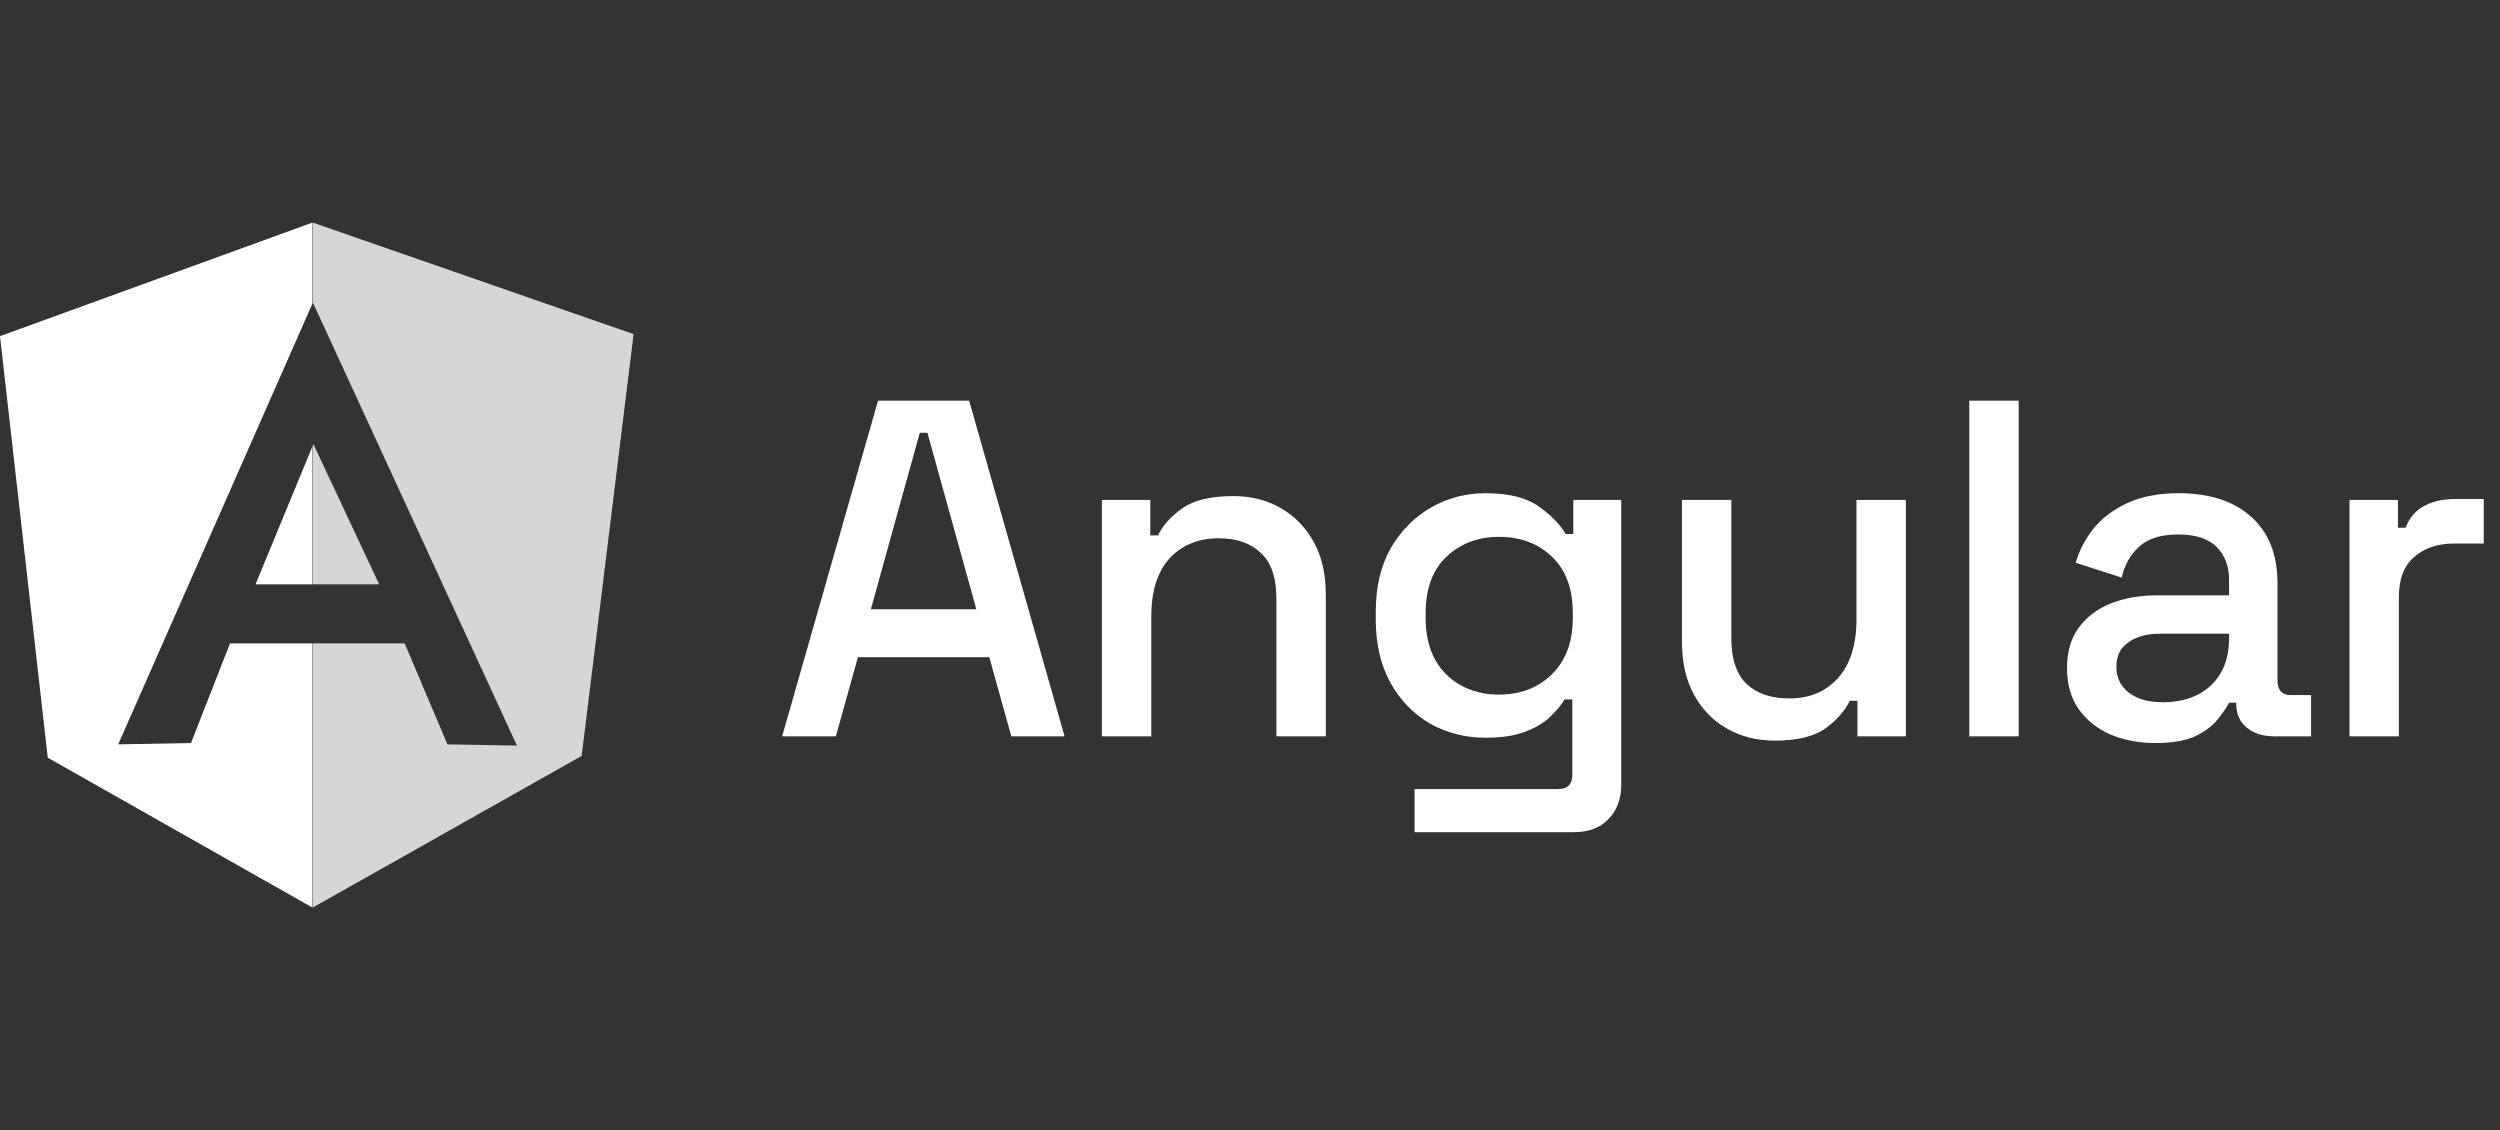
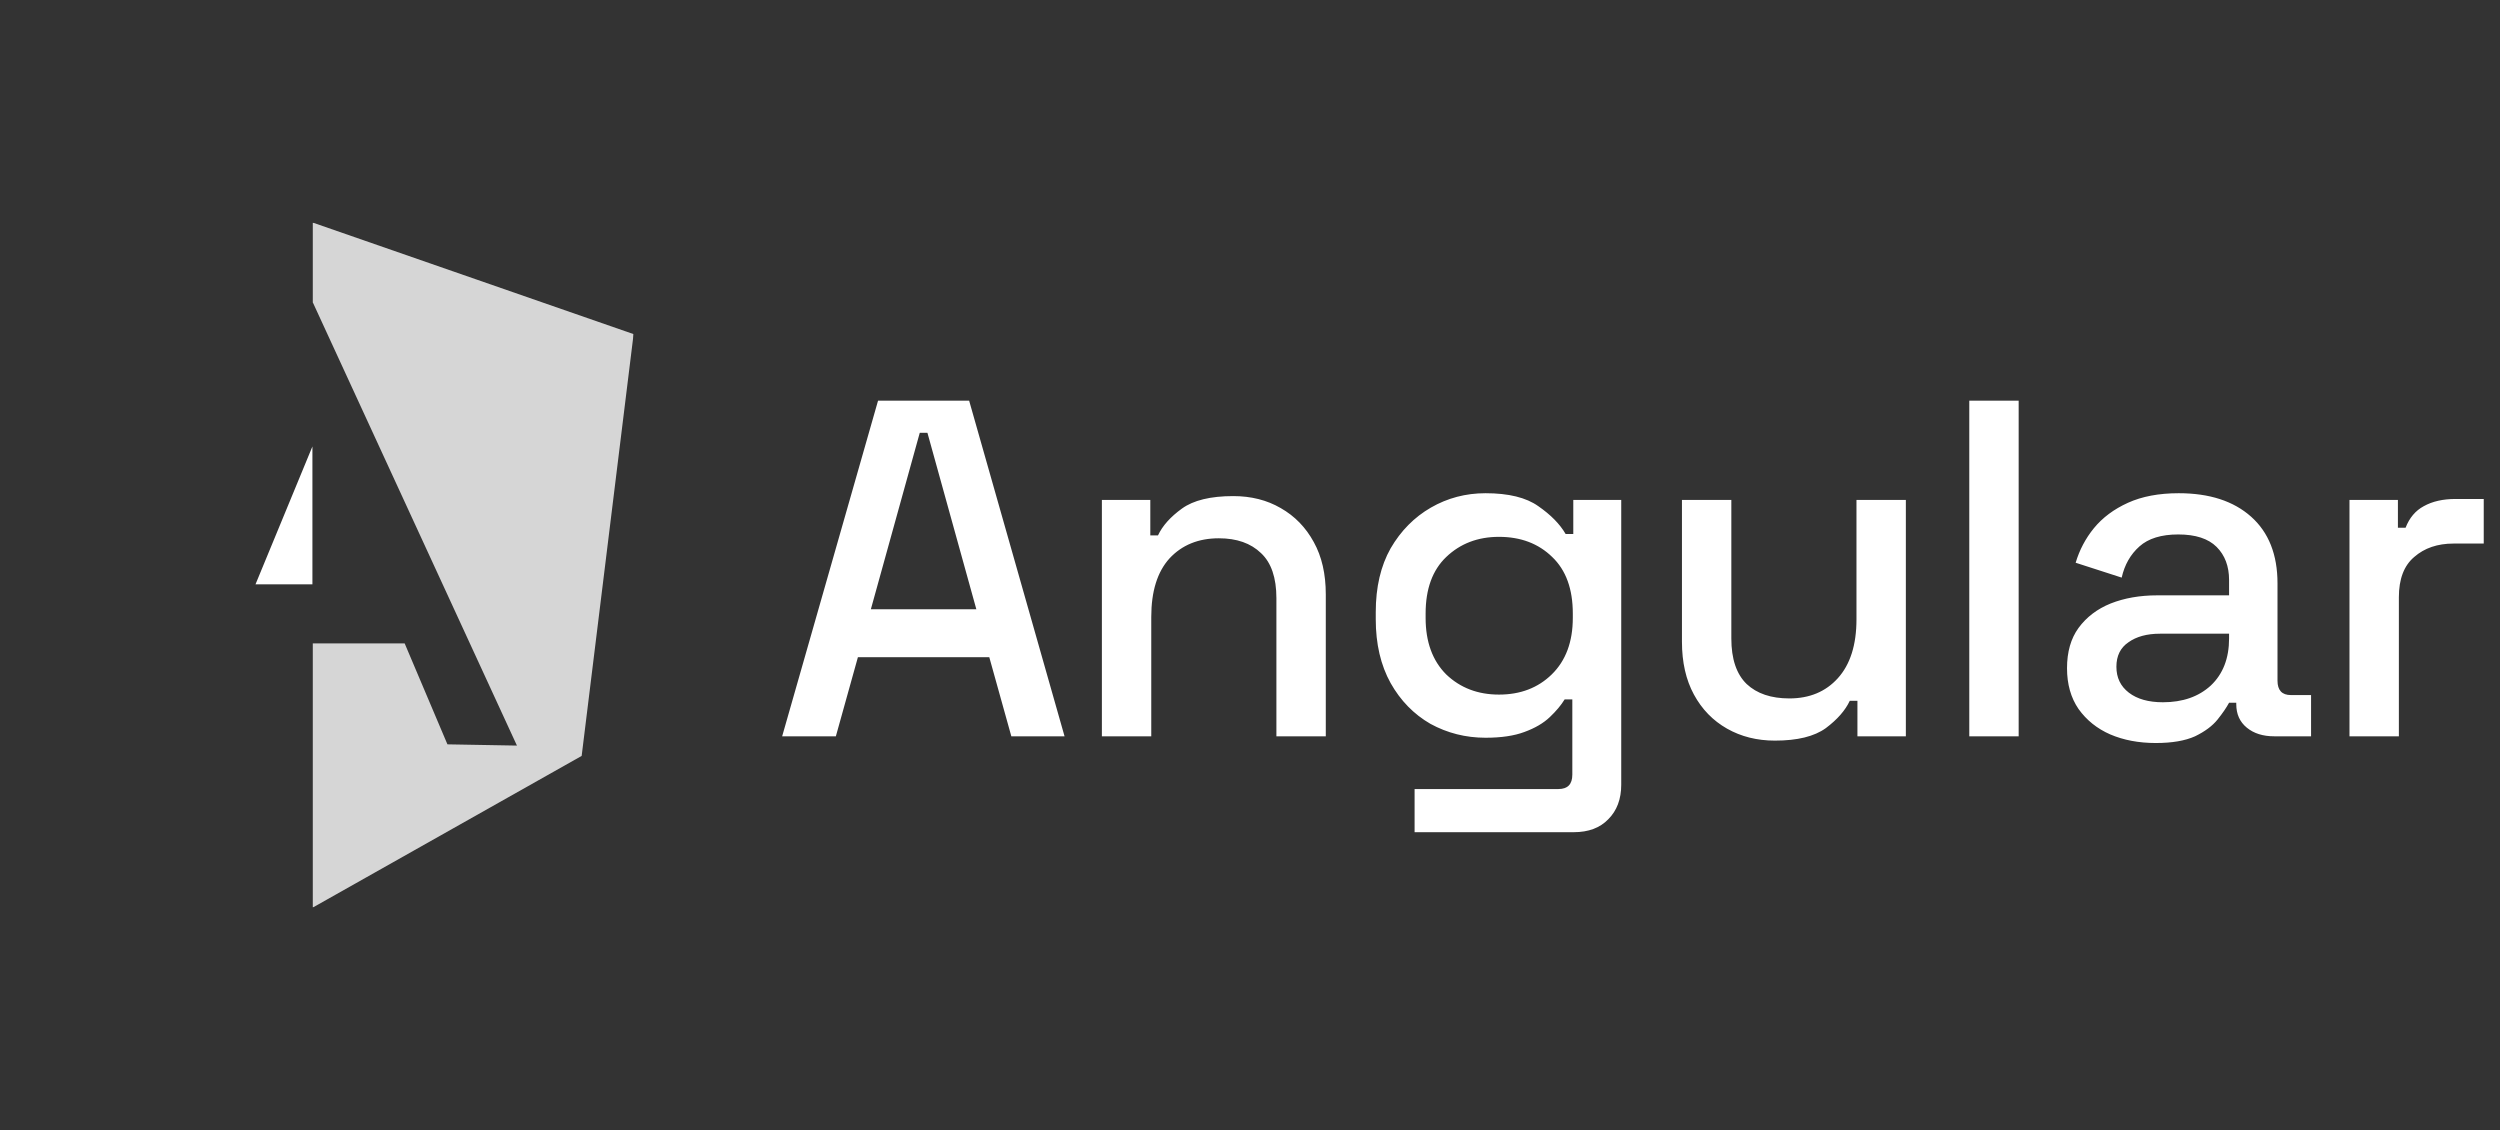
<svg xmlns="http://www.w3.org/2000/svg" width="146" height="66" viewBox="0 0 146 66" fill="none">
  <rect x="0" y="0" width="146" height="66" fill="#333333" stroke="none" />
  <g clip-path="url(#clip0_194_60357)">
    <g opacity="0.8">
      <path d="M18.267 13V17.684L18.274 17.672L30.189 43.542L26.13 43.47L23.632 37.574H18.302H18.289H18.267V53L33.969 44.145L37.002 19.513L18.267 13Z" fill="white" />
    </g>
    <g opacity="0.8">
-       <path d="M18.461 34.126H22.144L18.302 25.936L18.267 26.019V34.126H18.274H18.461Z" fill="white" />
-     </g>
+       </g>
    <path d="M18.245 34.126V26.074L14.921 34.126H18.245Z" fill="white" />
-     <path d="M13.433 37.574L11.153 43.393L6.904 43.47L18.244 17.735V13L0 19.631L2.79 44.25L18.244 53V37.574H13.433Z" fill="white" />
  </g>
  <path d="M45.678 43L51.278 23.4H56.598L62.17 43H59.062L57.774 38.38H50.102L48.814 43H45.678ZM50.858 35.58H57.018L54.162 25.276H53.714L50.858 35.58ZM64.35 43V29.196H67.178V31.268H67.626C67.887 30.708 68.354 30.185 69.026 29.7C69.698 29.215 70.696 28.972 72.022 28.972C73.067 28.972 73.991 29.205 74.794 29.672C75.615 30.139 76.259 30.801 76.726 31.66C77.192 32.5 77.426 33.517 77.426 34.712V43H74.542V34.936C74.542 33.741 74.243 32.864 73.646 32.304C73.048 31.725 72.227 31.436 71.182 31.436C69.987 31.436 69.026 31.828 68.298 32.612C67.588 33.396 67.234 34.535 67.234 36.028V43H64.35ZM80.344 36.168V35.748C80.344 34.292 80.633 33.051 81.212 32.024C81.809 30.997 82.594 30.204 83.564 29.644C84.535 29.084 85.599 28.804 86.756 28.804C88.1 28.804 89.127 29.056 89.836 29.56C90.564 30.064 91.096 30.605 91.432 31.184H91.88V29.196H94.68V45.828C94.68 46.668 94.428 47.34 93.924 47.844C93.439 48.348 92.767 48.6 91.908 48.6H82.612V46.08H91.012C91.553 46.08 91.824 45.8 91.824 45.24V40.844H91.376C91.171 41.18 90.882 41.525 90.508 41.88C90.135 42.235 89.64 42.524 89.024 42.748C88.427 42.972 87.671 43.084 86.756 43.084C85.599 43.084 84.525 42.813 83.536 42.272C82.566 41.712 81.791 40.919 81.212 39.892C80.633 38.847 80.344 37.605 80.344 36.168ZM87.54 40.564C88.791 40.564 89.817 40.172 90.62 39.388C91.442 38.585 91.852 37.484 91.852 36.084V35.832C91.852 34.395 91.451 33.293 90.648 32.528C89.846 31.744 88.809 31.352 87.54 31.352C86.308 31.352 85.281 31.744 84.46 32.528C83.657 33.293 83.256 34.395 83.256 35.832V36.084C83.256 37.484 83.657 38.585 84.46 39.388C85.281 40.172 86.308 40.564 87.54 40.564ZM103.658 43.252C102.613 43.252 101.68 43.019 100.858 42.552C100.037 42.085 99.393 41.423 98.926 40.564C98.46 39.705 98.226 38.679 98.226 37.484V29.196H101.11V37.288C101.11 38.483 101.409 39.369 102.006 39.948C102.604 40.508 103.434 40.788 104.498 40.788C105.674 40.788 106.617 40.396 107.326 39.612C108.054 38.809 108.418 37.661 108.418 36.168V29.196H111.302V43H108.474V40.928H108.026C107.765 41.488 107.298 42.02 106.626 42.524C105.954 43.009 104.965 43.252 103.658 43.252ZM115.006 43V23.4H117.89V43H115.006ZM125.894 43.392C124.904 43.392 124.018 43.224 123.234 42.888C122.468 42.552 121.852 42.057 121.386 41.404C120.938 40.751 120.714 39.957 120.714 39.024C120.714 38.072 120.938 37.288 121.386 36.672C121.852 36.037 122.478 35.561 123.262 35.244C124.064 34.927 124.97 34.768 125.978 34.768H130.178V33.872C130.178 33.069 129.935 32.425 129.45 31.94C128.964 31.455 128.218 31.212 127.21 31.212C126.22 31.212 125.464 31.445 124.942 31.912C124.419 32.379 124.074 32.985 123.906 33.732L121.218 32.864C121.442 32.117 121.796 31.445 122.282 30.848C122.786 30.232 123.448 29.737 124.27 29.364C125.091 28.991 126.08 28.804 127.238 28.804C129.03 28.804 130.439 29.261 131.466 30.176C132.492 31.091 133.006 32.388 133.006 34.068V39.752C133.006 40.312 133.267 40.592 133.79 40.592H134.966V43H132.81C132.156 43 131.624 42.832 131.214 42.496C130.803 42.16 130.598 41.703 130.598 41.124V41.04H130.178C130.028 41.32 129.804 41.647 129.506 42.02C129.207 42.393 128.768 42.72 128.19 43C127.611 43.261 126.846 43.392 125.894 43.392ZM126.314 41.012C127.471 41.012 128.404 40.685 129.114 40.032C129.823 39.36 130.178 38.445 130.178 37.288V37.008H126.146C125.38 37.008 124.764 37.176 124.298 37.512C123.831 37.829 123.598 38.305 123.598 38.94C123.598 39.575 123.84 40.079 124.326 40.452C124.811 40.825 125.474 41.012 126.314 41.012ZM137.21 43V29.196H140.038V30.82H140.486C140.71 30.241 141.064 29.821 141.55 29.56C142.054 29.28 142.67 29.14 143.398 29.14H145.05V31.744H143.286C142.352 31.744 141.587 32.005 140.99 32.528C140.392 33.032 140.094 33.816 140.094 34.88V43H137.21Z" fill="white" />
  <defs>
    <clipPath id="clip0_194_60357">
      <rect width="37" height="40" fill="white" transform="translate(0 13)" />
    </clipPath>
  </defs>
</svg>